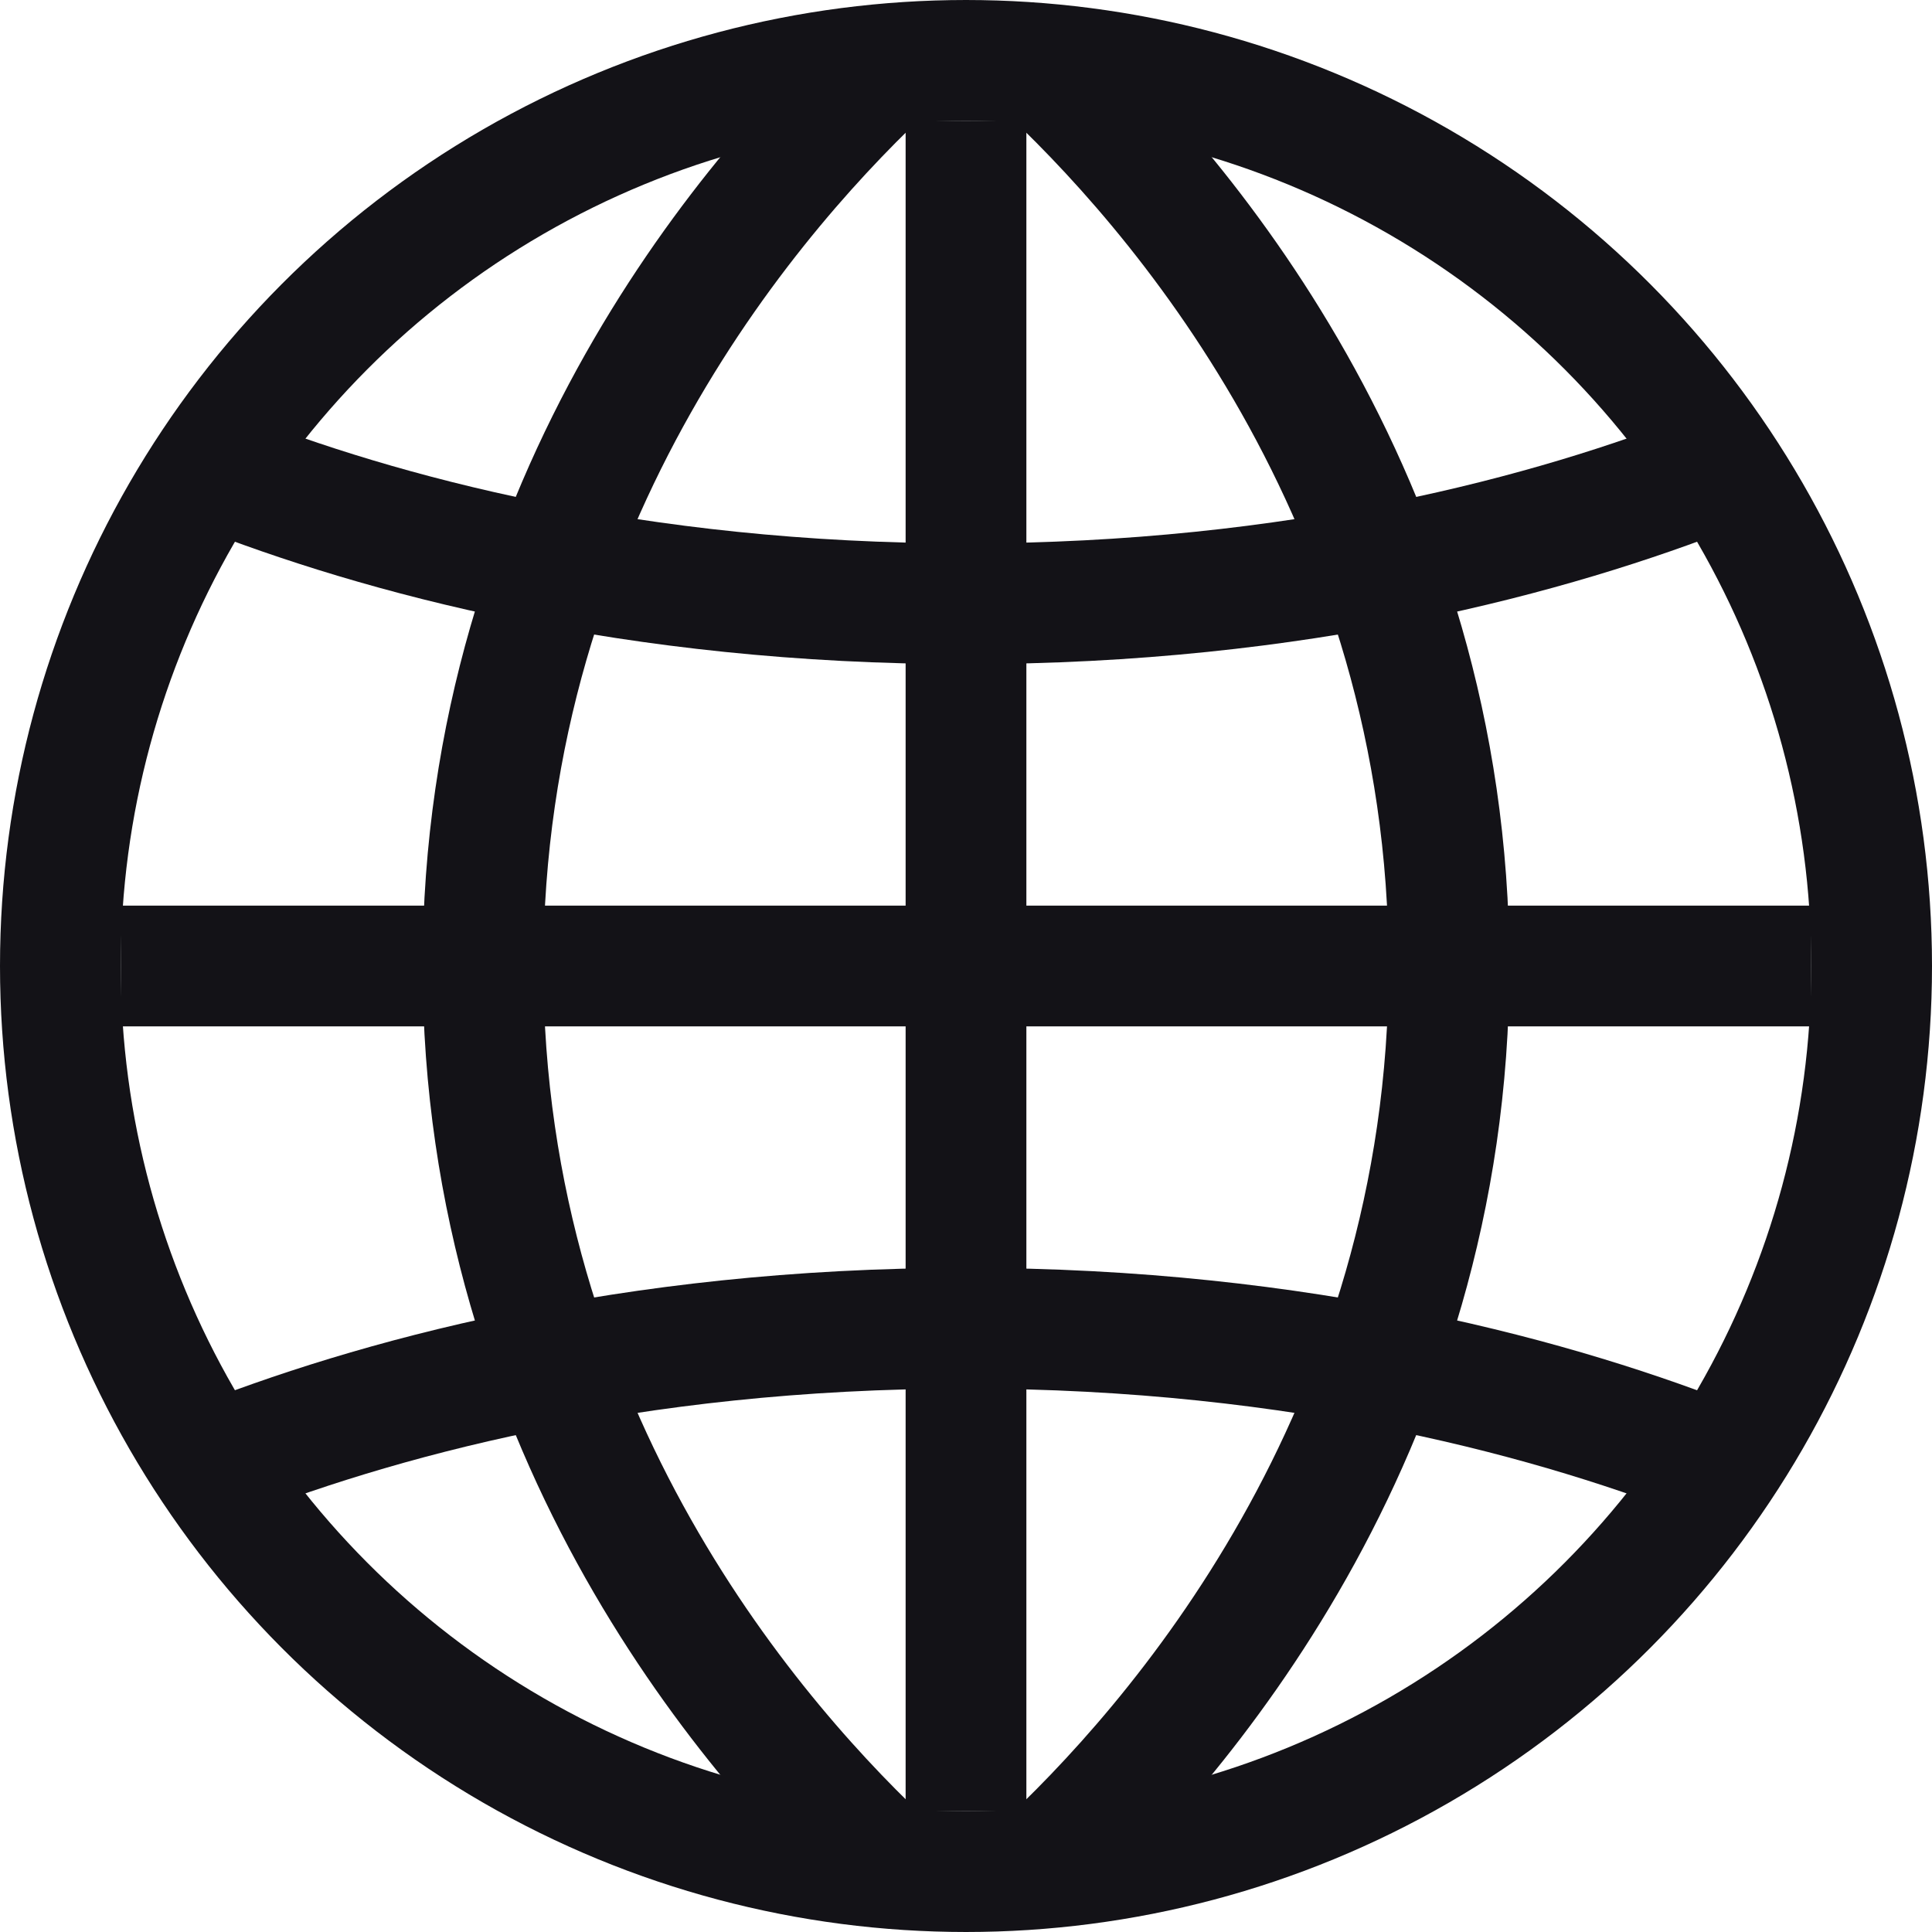
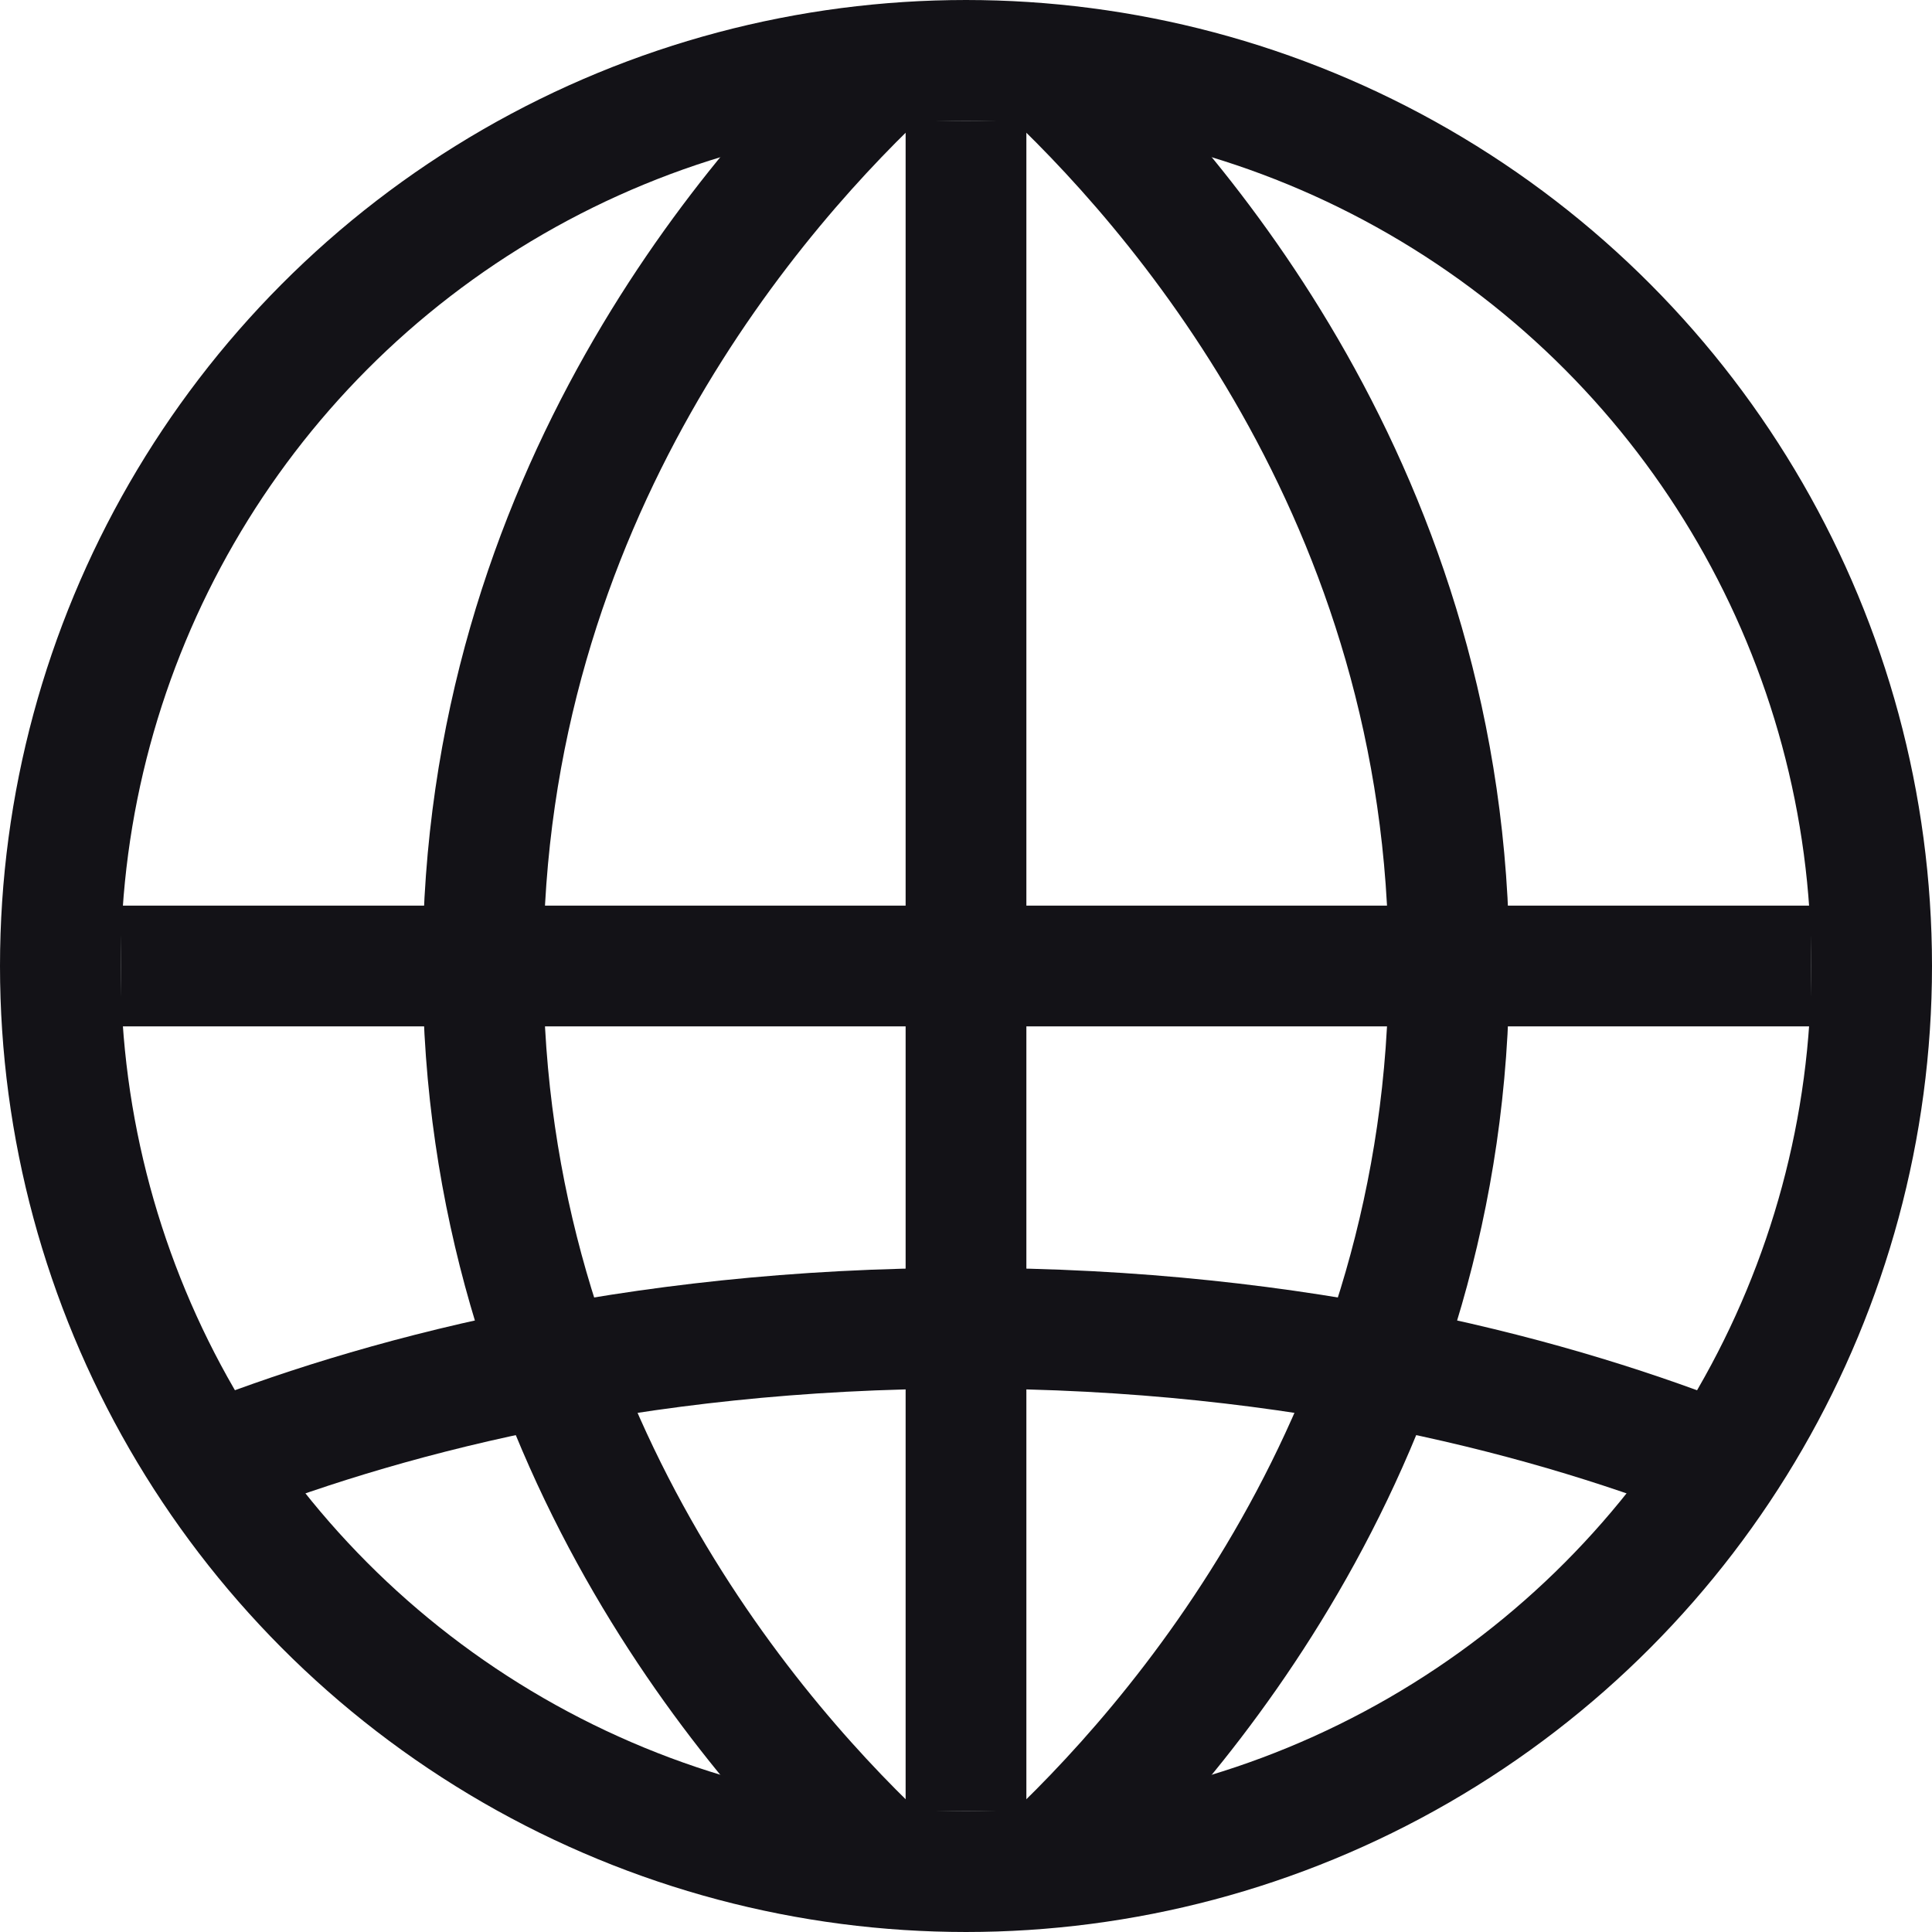
<svg xmlns="http://www.w3.org/2000/svg" width="16" height="16" viewBox="0 0 16 16" fill="none">
  <g clip-path="url(#clip0_2712_188)">
    <circle cx="8" cy="8" r="7.5" stroke="#131217" />
    <path d="M1 8H15" stroke="#131217" />
    <path d="M8 15L8 1" stroke="#131217" />
    <path d="M7.404 15.5C6.289 14.473 4 11.89 4 8C4 4.109 6.289 1.527 7.404 0.5" stroke="#131217" />
    <path d="M8.596 15.5C9.711 14.473 12 11.89 12 8C12 4.109 9.711 1.527 8.596 0.5" stroke="#131217" />
-     <path d="M1.785 3.891C3.14 4.425 5.241 5 8 5C10.759 5 12.86 4.425 14.215 3.891" stroke="#131217" />
    <path d="M1.721 12.134C3.074 11.594 5.197 11 8 11C10.802 11 12.926 11.594 14.278 12.134" stroke="#131217" />
  </g>
  <defs>
    <clipPath id="clip0_2712_188">
      <rect width="16" height="16" fill="white" />
    </clipPath>
  </defs>
</svg>